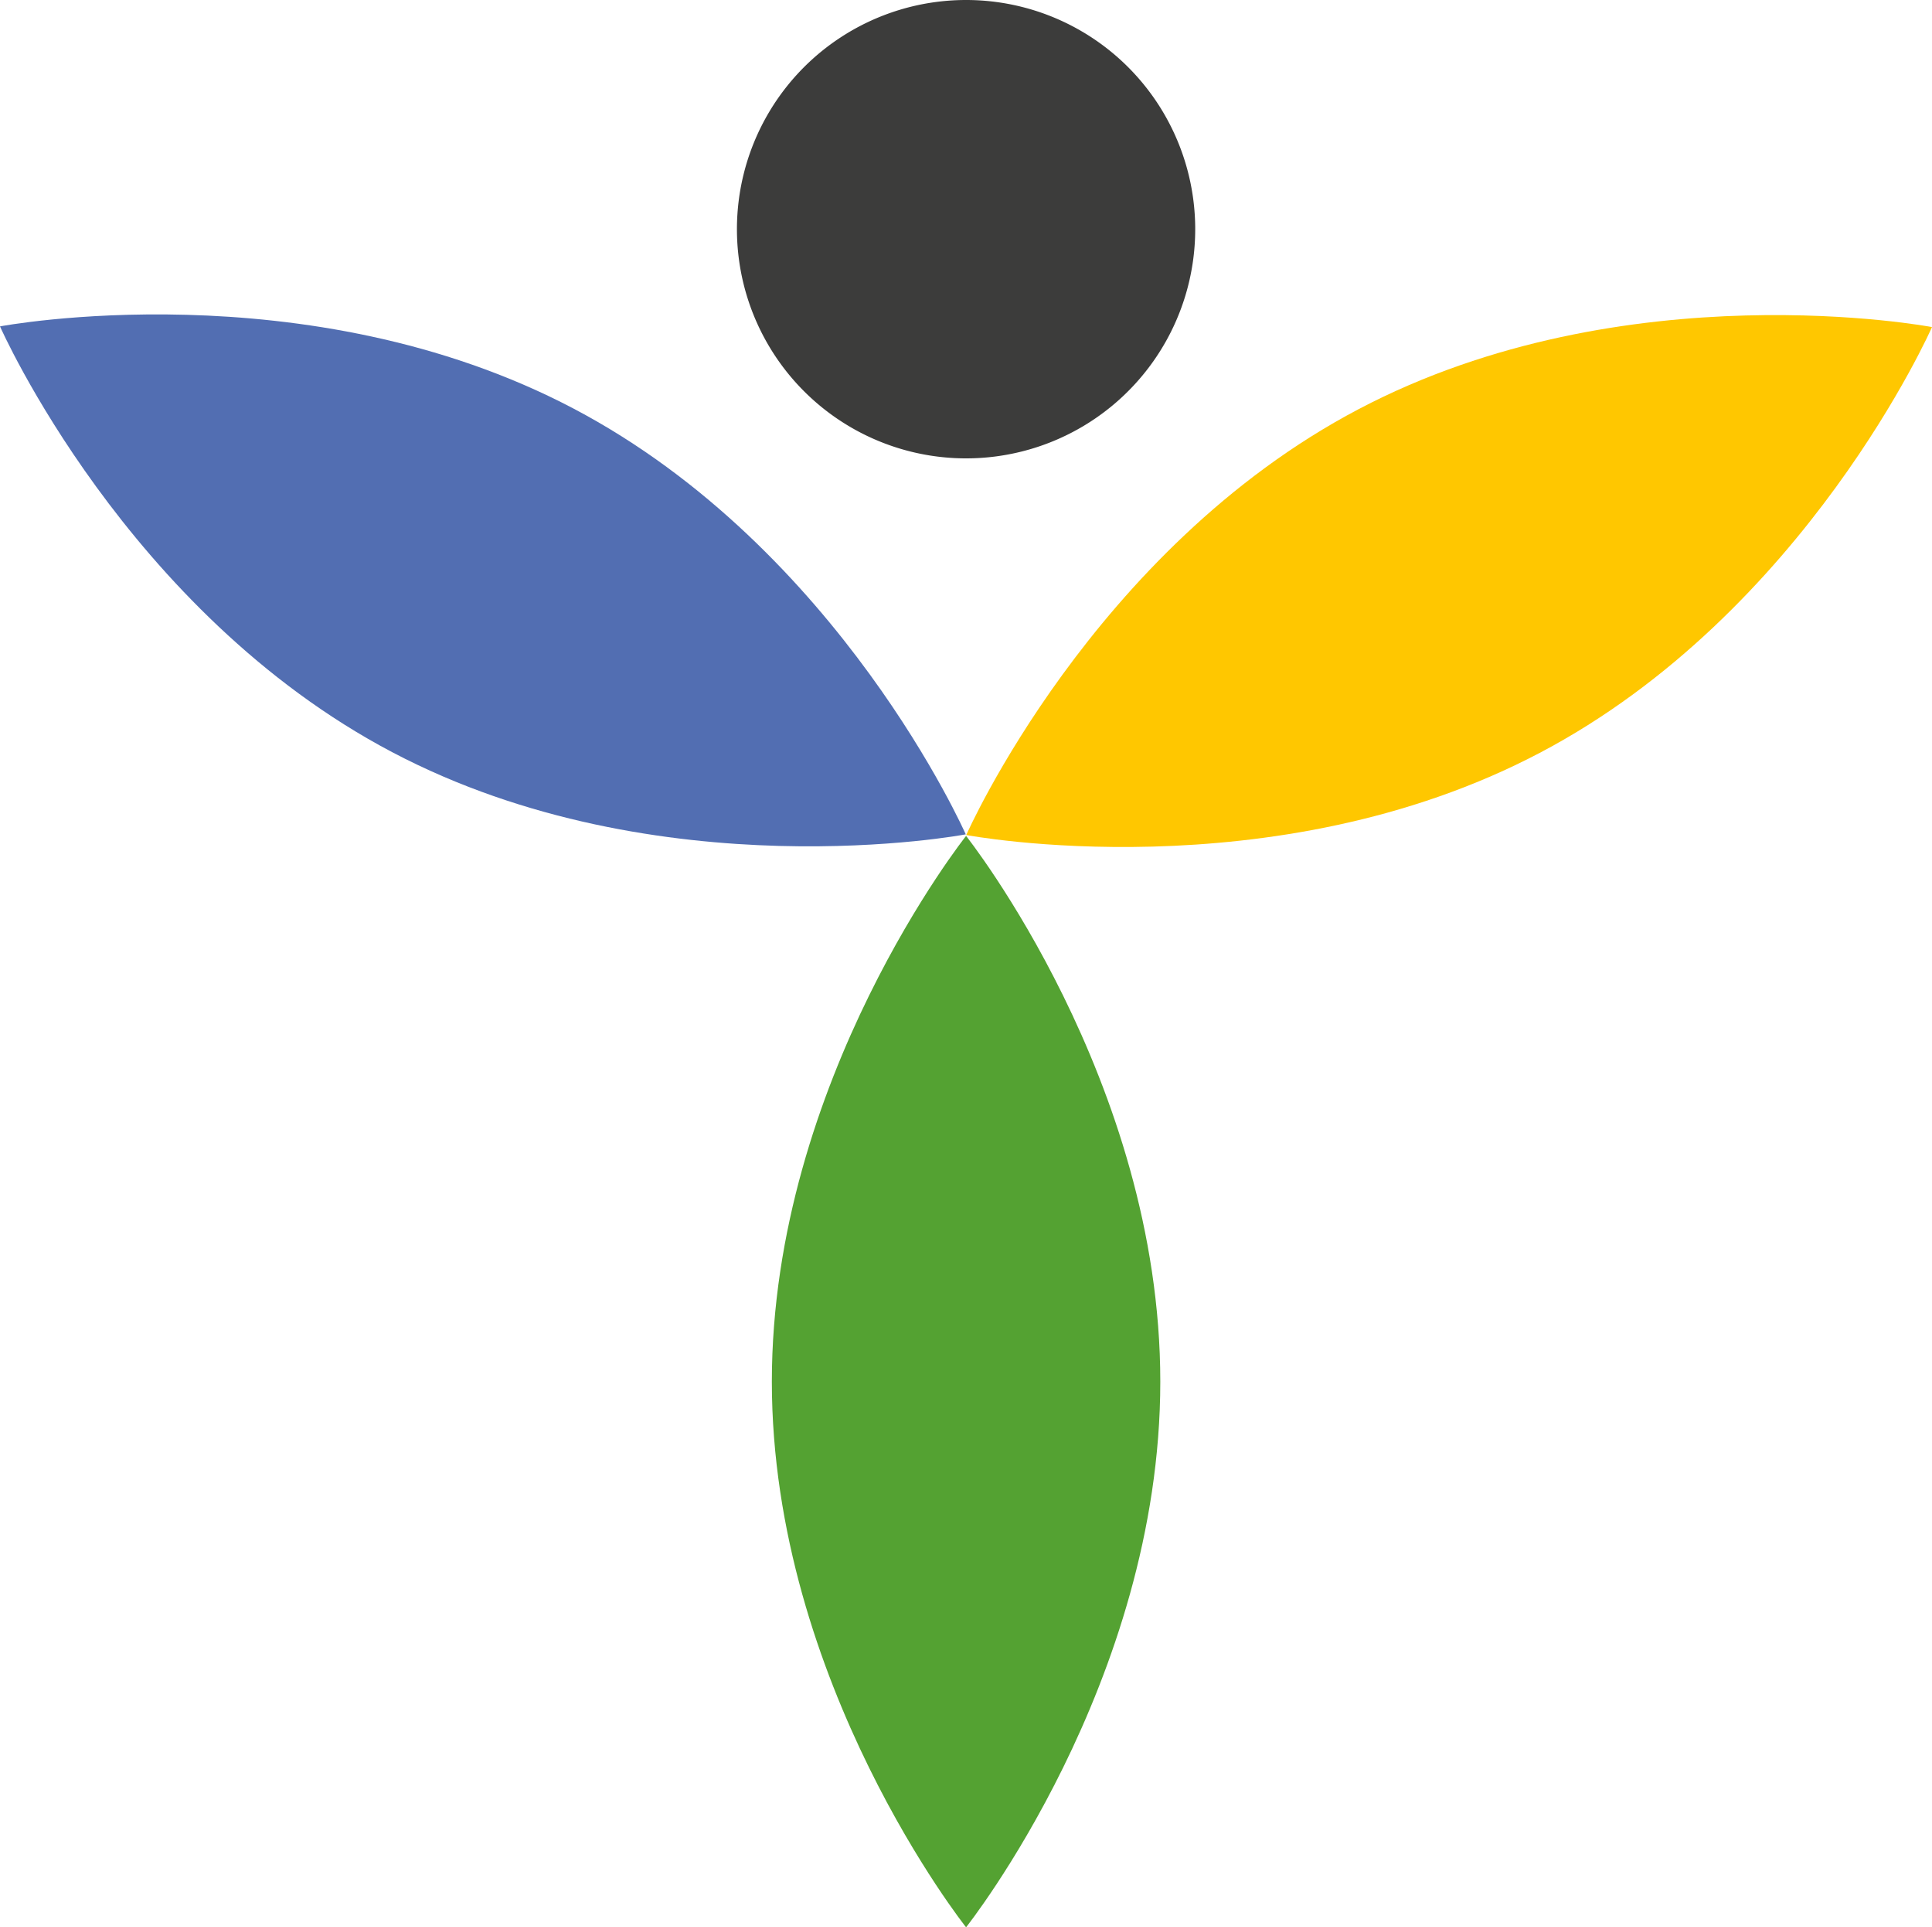
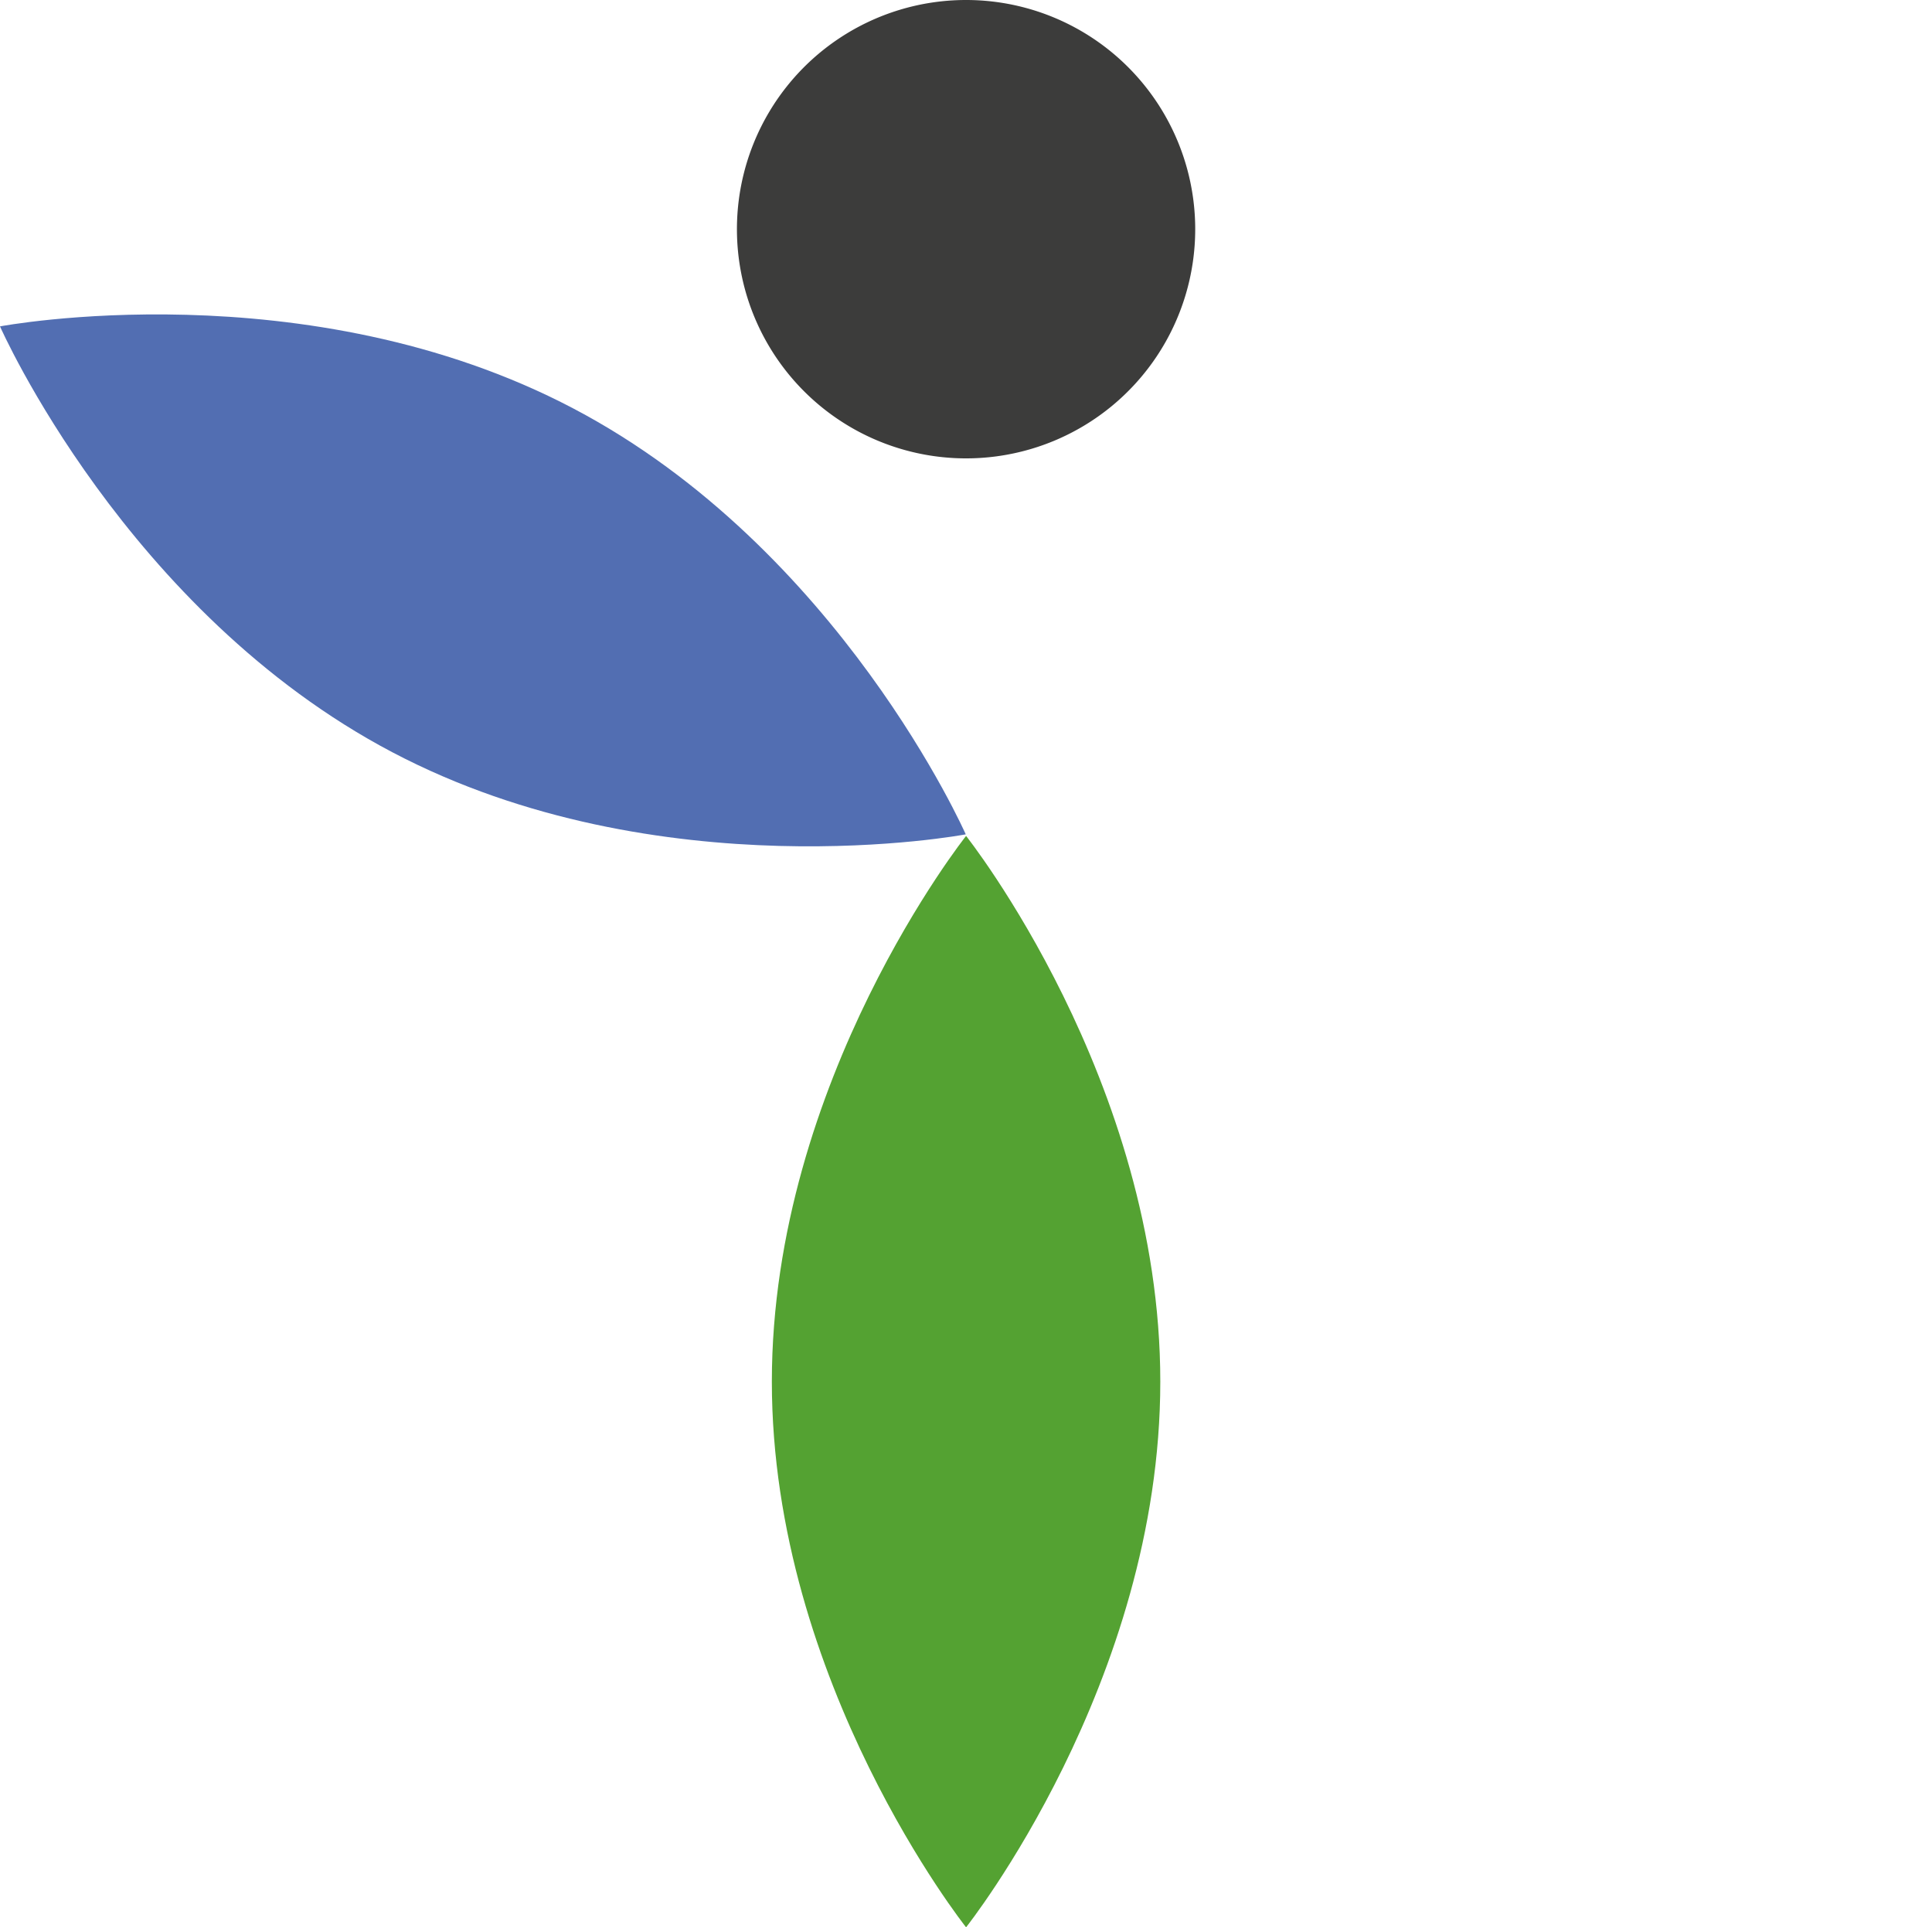
<svg xmlns="http://www.w3.org/2000/svg" width="511.955" height="510.6" viewBox="0 0 511.955 510.6">
  <g id="fav-icon" transform="translate(1596 -828)">
    <path id="Path_87" data-name="Path 87" d="M403.787,470.33c0,79.843-51.466,144.568-51.466,144.568s-51.467-64.725-51.467-144.568,51.467-144.568,51.467-144.568,51.466,64.726,51.466,144.568" transform="translate(-1692.324 723.702)" fill="#54a232" />
    <path id="Path_88" data-name="Path 88" d="M104,238.542C174.668,275.7,255.91,260.277,255.91,260.277s-33.334-75.678-104-112.839S0,125.7,0,125.7,33.334,201.38,104,238.542" transform="translate(-1596 788.77)" fill="#526eb2" />
-     <path id="Path_89" data-name="Path 89" d="M528.539,238.8c-70.667,37.162-151.909,21.735-151.909,21.735s33.333-75.678,104-112.839S632.54,125.964,632.54,125.964s-33.334,75.677-104,112.839" transform="translate(-1716.585 788.687)" fill="#ffc700" />
    <path id="Path_90" data-name="Path 90" d="M408.682,60.719A60.719,60.719,0,1,1,347.964,0a60.718,60.718,0,0,1,60.719,60.719" transform="translate(-1687.966 828)" fill="#3c3c3b" />
  </g>
</svg>